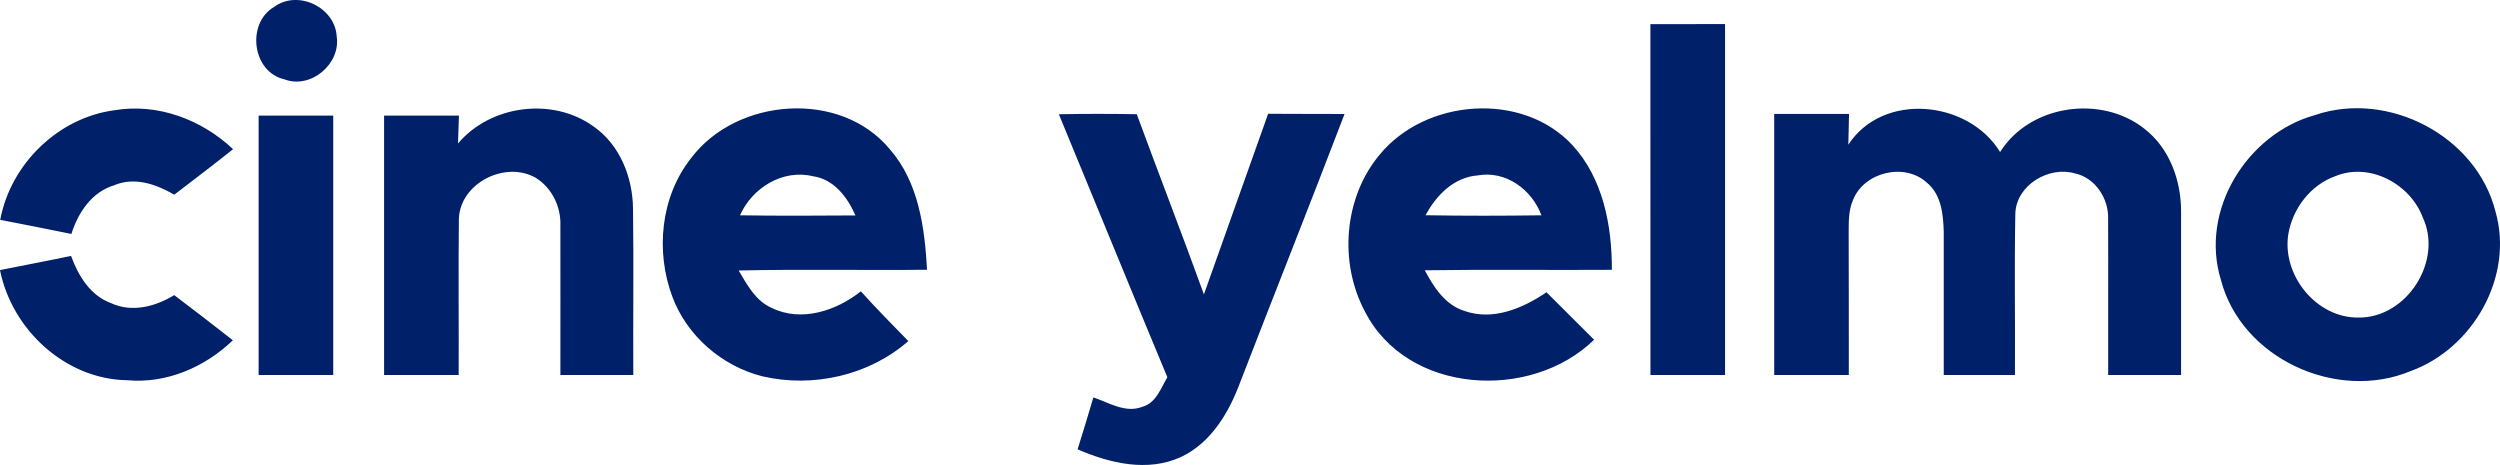
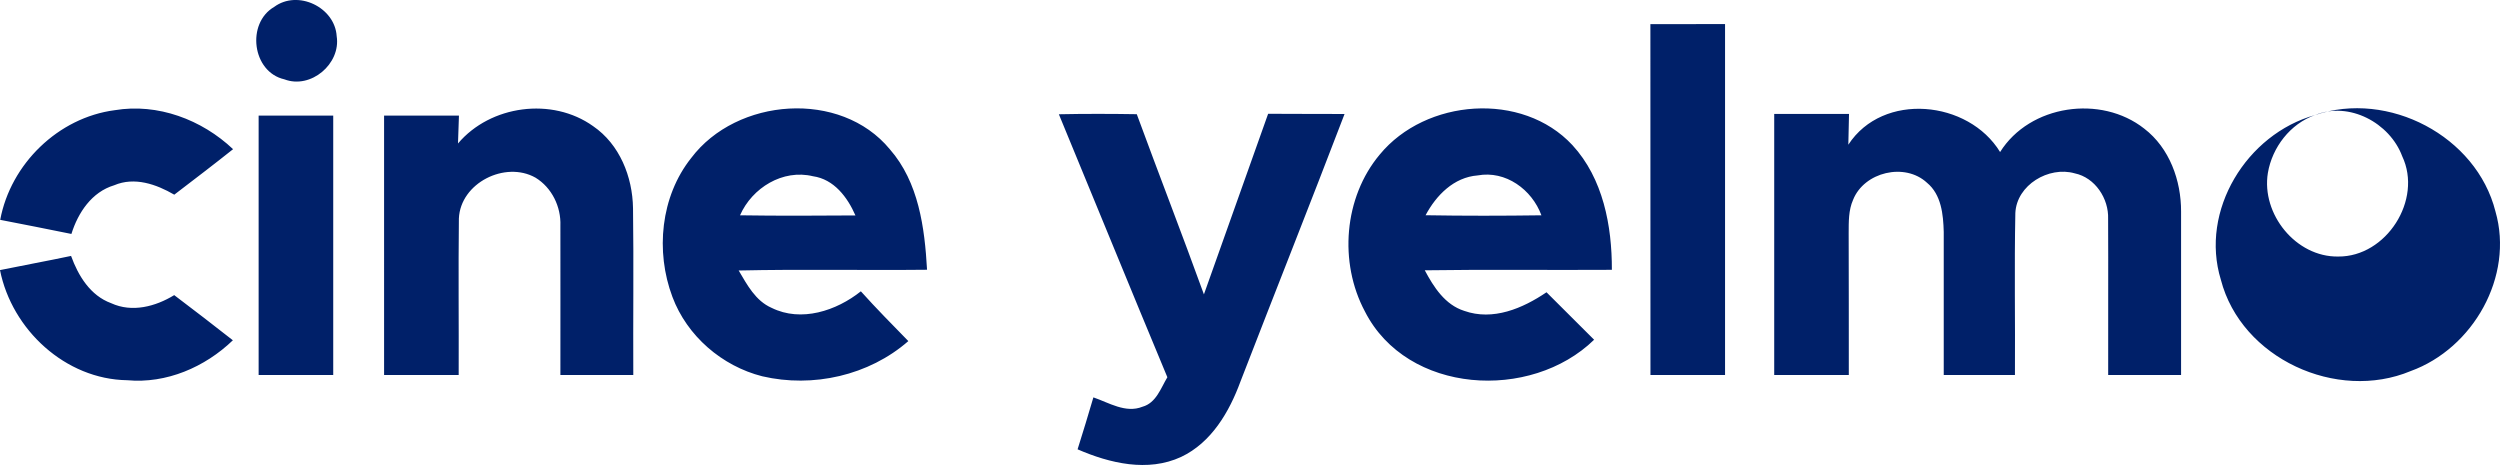
<svg xmlns="http://www.w3.org/2000/svg" data-name="Capa 2" viewBox="0 0 368.67 68.57">
-   <path d="M40.43 1.02c3.48-2.58 8.96.04 9.22 4.32.64 4.06-3.81 7.85-7.71 6.36-4.77-1.08-5.64-8.28-1.51-10.68Zm202.95 2.54c3.67-.01 7.34-.01 11.01-.01V55.3h-11c0-17.25 0-34.5-.01-51.74ZM.03 32.42c1.54-8.24 8.55-15.08 16.89-16.17 6.34-1.06 12.84 1.39 17.45 5.75-2.86 2.28-5.77 4.49-8.67 6.71-2.65-1.54-5.86-2.67-8.86-1.39-3.31.99-5.33 4.04-6.31 7.18-3.49-.7-6.99-1.41-10.5-2.08Zm67.51-11.26c4.79-5.66 13.88-6.87 19.92-2.56 3.92 2.68 5.82 7.47 5.89 12.1.11 8.19 0 16.4.04 24.6H82.64c-.01-7.34.02-14.67 0-22.01.11-2.8-1.26-5.62-3.67-7.09-4.47-2.52-11.07.78-11.3 6.02-.09 7.69 0 15.38-.03 23.08h-11V17.05h11.04c-.03 1.03-.1 3.08-.14 4.11Zm34.39 2.14c6.71-8.9 22.02-10.1 29.29-1.29 4.26 4.86 5.14 11.57 5.49 17.77-9.26.1-18.52-.1-27.78.11 1.25 2.11 2.48 4.47 4.86 5.51 4.36 2.16 9.56.43 13.16-2.44 2.26 2.52 4.64 4.92 7 7.34-5.81 5.08-14.07 6.93-21.54 5.19-5.95-1.51-11.09-5.94-13.25-11.71-2.52-6.69-1.75-14.8 2.77-20.48Zm7.2 8.45c5.67.09 11.35.06 17.02.02-1.17-2.68-3.16-5.34-6.26-5.78-4.45-1.08-8.97 1.7-10.76 5.76Zm77.88-14.97c3.75.03 7.51.01 11.27.03-5.04 13.18-10.26 26.29-15.35 39.45-1.64 4.47-4.28 9.01-8.75 11.12-4.9 2.28-10.54.94-15.27-1.12.8-2.54 1.58-5.1 2.33-7.66 2.29.78 4.75 2.38 7.24 1.38 2.02-.56 2.7-2.74 3.67-4.35-5.38-12.91-10.66-25.86-16-38.78 3.83-.08 7.66-.07 11.49-.01 3.26 8.87 6.68 17.68 9.9 26.57 3.15-8.88 6.31-17.75 9.47-26.63Zm16.46 6.01c6.77-8.23 21-9.36 28.41-1.39 4.53 4.92 5.84 11.91 5.82 18.39-9.2.06-18.4-.07-27.59.07 1.32 2.48 2.98 5.08 5.81 5.98 4.24 1.51 8.63-.36 12.14-2.74 2.34 2.33 4.68 4.67 7.02 7-9.34 9.1-27.58 8.06-33.8-4.17-3.86-7.23-3.11-16.82 2.19-23.14Zm6.76 8.95c5.69.1 11.39.09 17.08.01-1.4-3.8-5.27-6.64-9.41-5.88-3.5.27-6.11 2.93-7.67 5.87Zm62.34-10.4c5.1-7.84 17.72-6.56 22.38 1.08 4.38-6.98 14.87-8.49 21.26-3.45 3.72 2.85 5.45 7.65 5.43 12.24.01 8.03-.01 16.06 0 24.09h-10.75c-.02-7.68.03-15.36-.01-23.03.11-2.98-1.92-6.09-4.93-6.71-3.82-1.09-8.55 1.71-8.75 5.84-.16 7.97-.01 15.93-.06 23.9h-10.5c-.01-7.04.01-14.08 0-21.11-.07-2.56-.35-5.49-2.47-7.24-3.26-3.03-9.27-1.59-10.9 2.52-.68 1.53-.64 3.23-.65 4.86.03 6.99.01 13.98.02 20.97h-11V16.8c3.67 0 7.35-.01 11.03 0-.03 1.14-.07 3.4-.1 4.54Zm68.82-4.37c10.8-3.69 23.81 3.09 26.61 14.21 2.76 9.57-3.29 20.2-12.5 23.54-10.91 4.56-24.98-1.87-27.99-13.46-3.14-10.21 3.81-21.49 13.88-24.29Zm3.02 9c-3.65 1.29-6.31 4.75-6.95 8.53-.99 6.06 4.13 12.43 10.37 12.33 7.1.06 12.48-8.37 9.44-14.79-1.84-4.93-7.84-8.14-12.86-6.07ZM38.14 17.05h11V55.3h-11V17.05ZM0 39.83c3.49-.72 7-1.35 10.48-2.09 1.06 2.93 2.84 5.85 5.91 6.97 3.08 1.42 6.54.5 9.3-1.19 2.91 2.19 5.78 4.42 8.65 6.66-4.13 3.97-9.8 6.42-15.58 5.89C9.65 55.94 1.75 48.62 0 39.83Z" style="fill:#002069" data-name="Layer 1" />
+   <path d="M40.43 1.02c3.48-2.58 8.96.04 9.22 4.32.64 4.06-3.81 7.85-7.71 6.36-4.77-1.08-5.64-8.28-1.51-10.68Zm202.95 2.54c3.67-.01 7.34-.01 11.01-.01V55.3h-11c0-17.25 0-34.5-.01-51.74ZM.03 32.42c1.54-8.24 8.55-15.08 16.89-16.17 6.34-1.06 12.84 1.39 17.45 5.75-2.86 2.28-5.77 4.49-8.67 6.71-2.65-1.54-5.86-2.67-8.86-1.39-3.31.99-5.33 4.04-6.31 7.18-3.49-.7-6.99-1.41-10.5-2.08Zm67.51-11.26c4.79-5.66 13.88-6.87 19.92-2.56 3.92 2.68 5.82 7.47 5.89 12.1.11 8.19 0 16.4.04 24.6H82.64c-.01-7.34.02-14.67 0-22.01.11-2.8-1.26-5.62-3.67-7.09-4.47-2.52-11.07.78-11.3 6.02-.09 7.69 0 15.38-.03 23.08h-11V17.05h11.04c-.03 1.03-.1 3.08-.14 4.11Zm34.39 2.14c6.71-8.9 22.02-10.1 29.29-1.29 4.26 4.86 5.14 11.57 5.49 17.77-9.26.1-18.52-.1-27.78.11 1.25 2.11 2.48 4.47 4.86 5.51 4.36 2.16 9.56.43 13.16-2.44 2.26 2.52 4.64 4.92 7 7.34-5.81 5.08-14.07 6.93-21.54 5.19-5.95-1.51-11.09-5.94-13.25-11.71-2.52-6.69-1.75-14.8 2.77-20.48Zm7.2 8.45c5.67.09 11.35.06 17.02.02-1.17-2.68-3.16-5.34-6.26-5.78-4.45-1.08-8.97 1.7-10.76 5.76Zm77.88-14.97c3.75.03 7.51.01 11.27.03-5.04 13.18-10.26 26.29-15.35 39.45-1.64 4.47-4.28 9.01-8.75 11.12-4.9 2.28-10.54.94-15.27-1.12.8-2.54 1.58-5.1 2.33-7.66 2.29.78 4.75 2.38 7.24 1.38 2.02-.56 2.7-2.74 3.67-4.35-5.38-12.91-10.66-25.86-16-38.78 3.83-.08 7.66-.07 11.49-.01 3.26 8.87 6.68 17.68 9.9 26.57 3.15-8.88 6.31-17.75 9.47-26.63Zm16.46 6.01c6.77-8.23 21-9.36 28.41-1.39 4.53 4.92 5.84 11.91 5.82 18.39-9.2.06-18.4-.07-27.59.07 1.32 2.48 2.98 5.08 5.81 5.98 4.24 1.51 8.63-.36 12.14-2.74 2.34 2.33 4.68 4.67 7.02 7-9.34 9.1-27.58 8.06-33.8-4.17-3.86-7.23-3.11-16.82 2.19-23.14Zm6.76 8.95c5.69.1 11.39.09 17.08.01-1.4-3.8-5.27-6.64-9.41-5.88-3.5.27-6.11 2.93-7.67 5.87Zm62.34-10.4c5.1-7.84 17.72-6.56 22.38 1.08 4.38-6.98 14.87-8.49 21.26-3.45 3.72 2.85 5.45 7.65 5.43 12.24.01 8.03-.01 16.06 0 24.09h-10.75c-.02-7.68.03-15.36-.01-23.03.11-2.98-1.92-6.09-4.93-6.71-3.82-1.09-8.55 1.71-8.75 5.84-.16 7.97-.01 15.93-.06 23.9h-10.5c-.01-7.04.01-14.08 0-21.11-.07-2.56-.35-5.49-2.47-7.24-3.26-3.03-9.27-1.59-10.9 2.52-.68 1.53-.64 3.23-.65 4.86.03 6.99.01 13.98.02 20.97h-11V16.8c3.67 0 7.35-.01 11.03 0-.03 1.14-.07 3.4-.1 4.54Zm68.82-4.37c10.8-3.69 23.81 3.09 26.61 14.21 2.76 9.57-3.29 20.2-12.5 23.54-10.91 4.56-24.98-1.87-27.99-13.46-3.14-10.21 3.81-21.49 13.88-24.29Zc-3.65 1.29-6.31 4.75-6.95 8.53-.99 6.06 4.13 12.43 10.37 12.33 7.1.06 12.48-8.37 9.44-14.79-1.84-4.93-7.84-8.14-12.86-6.07ZM38.14 17.05h11V55.3h-11V17.05ZM0 39.83c3.49-.72 7-1.35 10.48-2.09 1.06 2.93 2.84 5.85 5.91 6.97 3.08 1.42 6.54.5 9.3-1.19 2.91 2.19 5.78 4.42 8.65 6.66-4.13 3.97-9.8 6.42-15.58 5.89C9.65 55.94 1.75 48.62 0 39.83Z" style="fill:#002069" data-name="Layer 1" />
</svg>